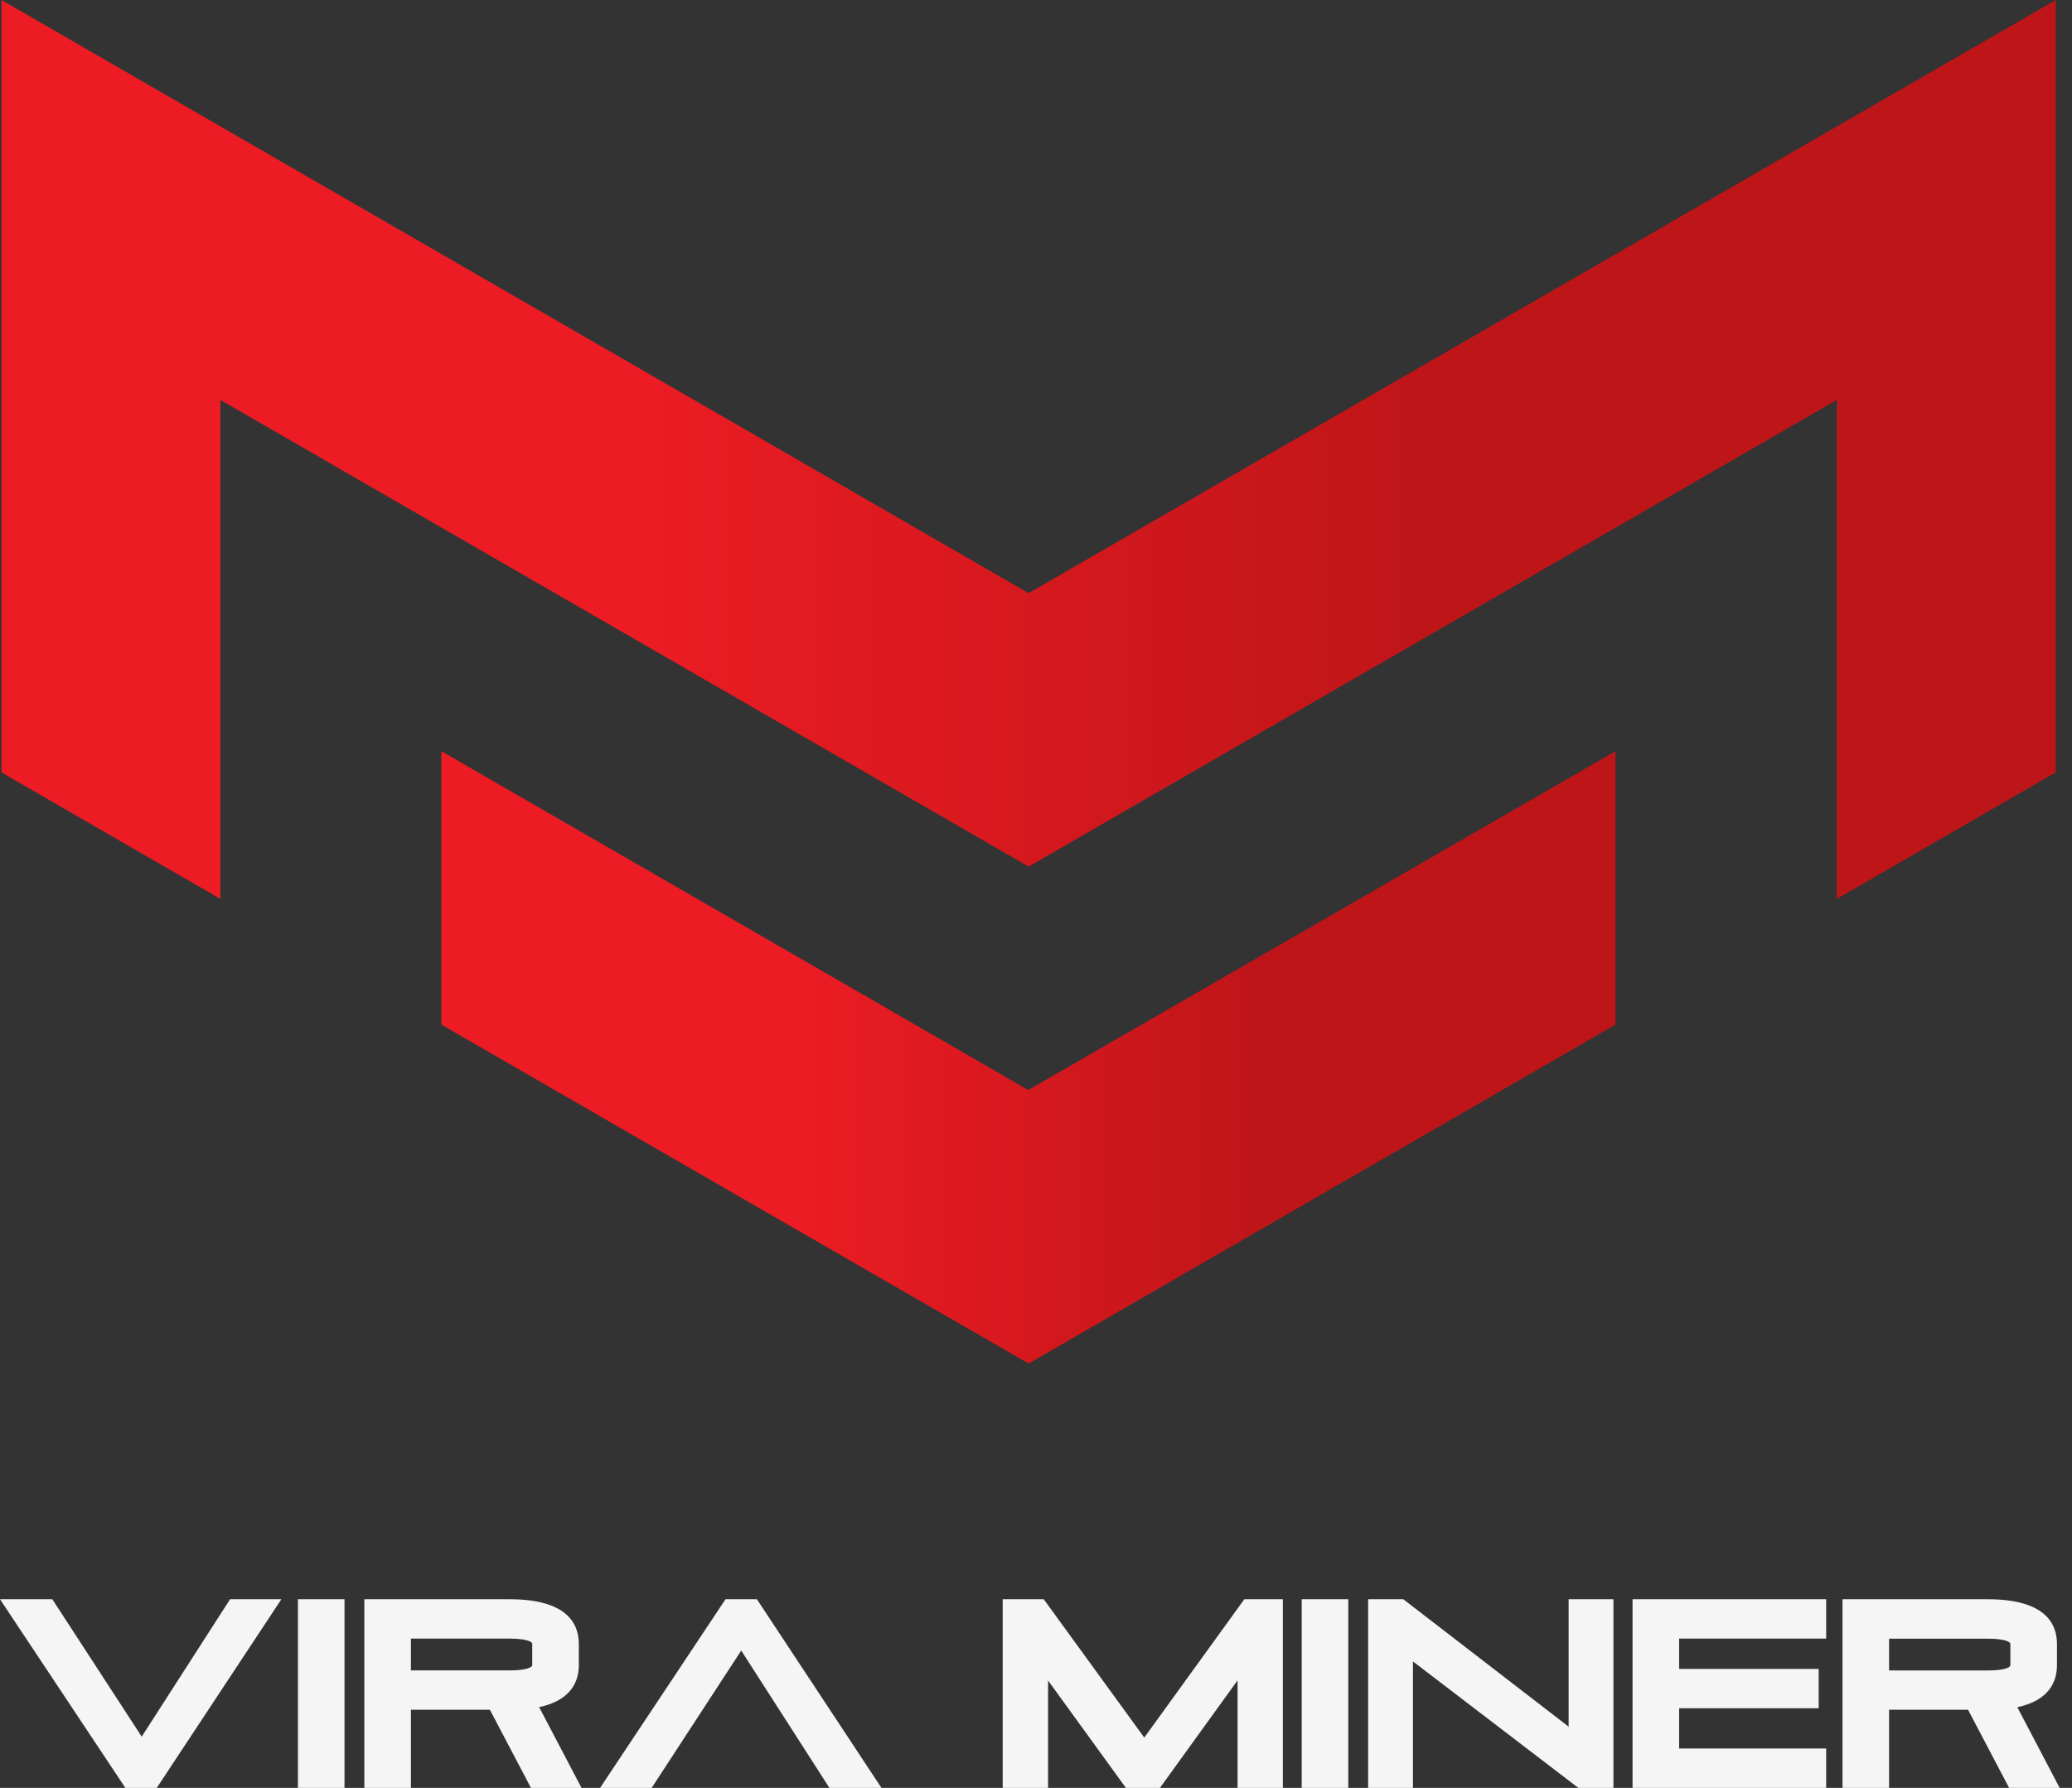
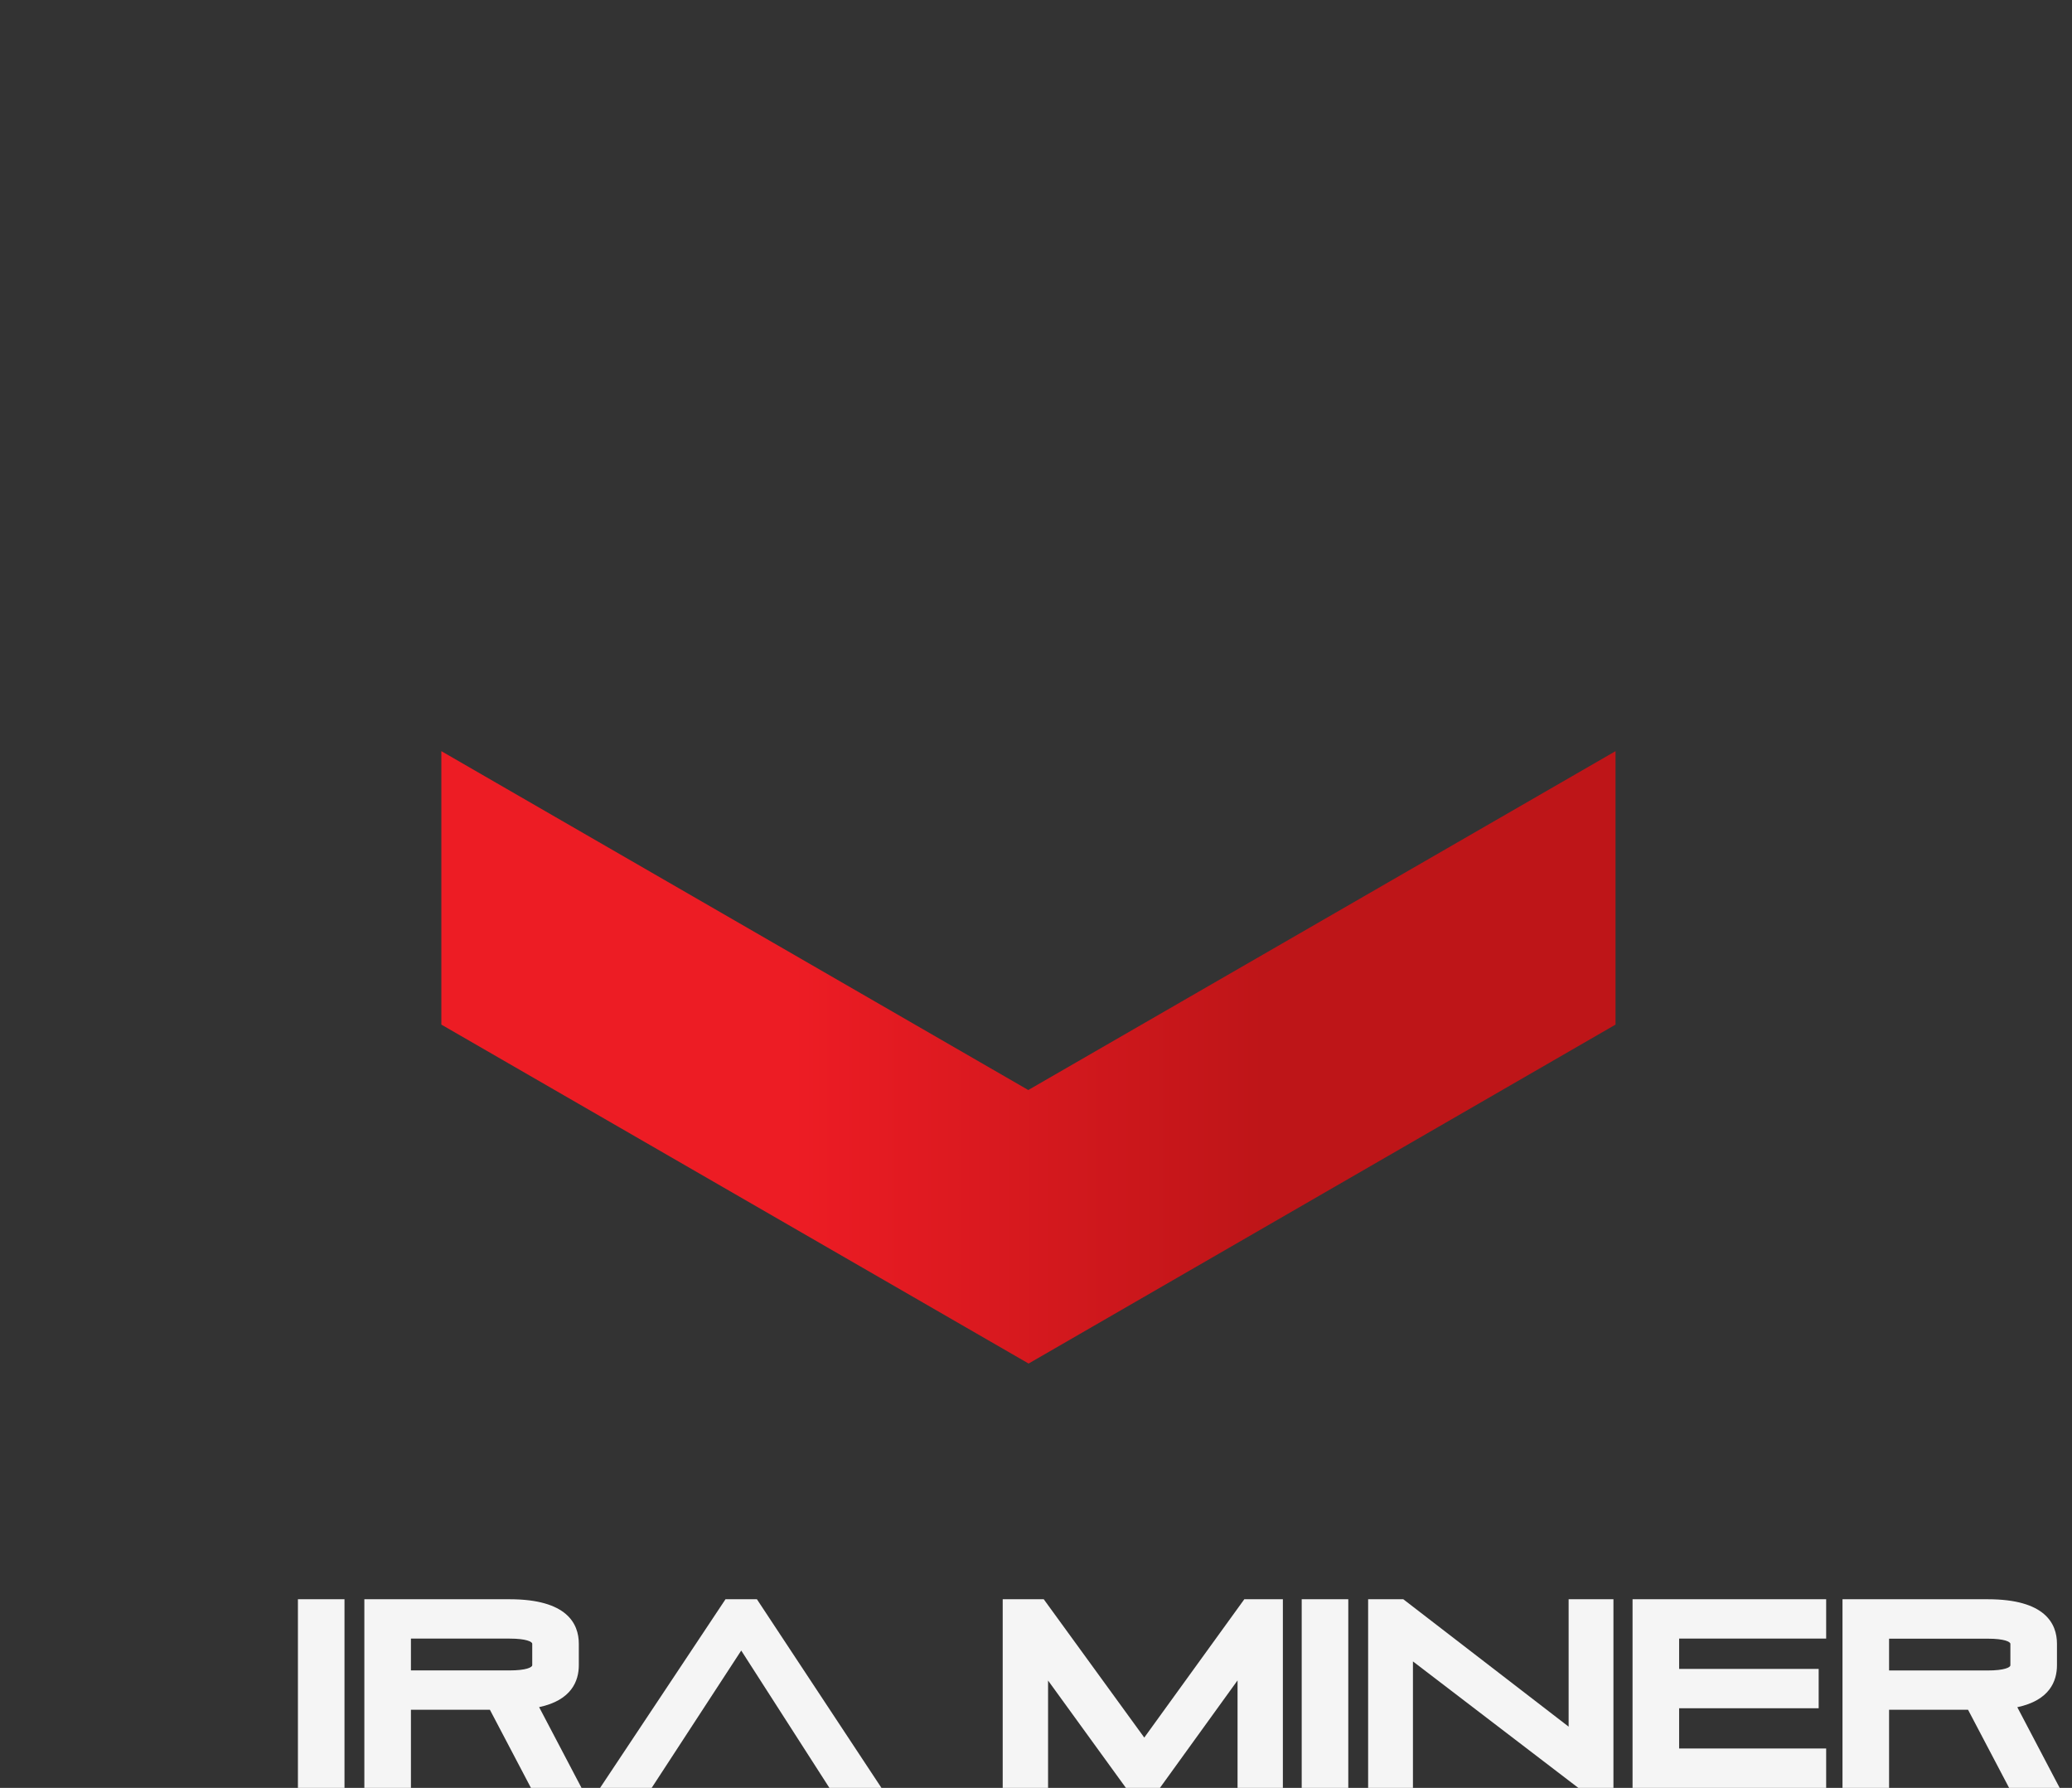
<svg xmlns="http://www.w3.org/2000/svg" width="102" height="88" viewBox="0 0 102 88" fill="none">
  <rect x="0" y="0" width="102" height="88" fill="#333333" stroke="none" />
-   <path fill-rule="evenodd" clip-rule="evenodd" d="M50.636 29.195L0.073 0V38.018L10.85 44.243V19.684L50.636 42.654L90.423 19.684V44.243L101.2 38.018V0L50.636 29.195Z" fill="url(#paint0_linear_726_1579)" />
  <path fill-rule="evenodd" clip-rule="evenodd" d="M79.529 36.972L50.62 53.651L21.727 36.972V50.431L50.636 67.114L79.529 50.431V36.972Z" fill="url(#paint1_linear_726_1579)" />
-   <path d="M6.976 85.478L2.576 78.715H0L6.171 88H7.717L13.851 78.715H11.326L6.976 85.478Z" fill="#F5F5F5" />
  <path d="M16.959 78.715H14.666V88H16.959V78.715Z" fill="#F5F5F5" />
  <path d="M28.494 81.962V80.908C28.494 79.908 27.902 78.715 25.087 78.715H17.936V88H20.229V84.155H24.117L26.137 88H28.627L26.54 84.025C28.141 83.686 28.494 82.733 28.494 81.958V81.962ZM20.229 80.652H25.087C25.905 80.652 26.201 80.805 26.201 80.908V81.962C26.201 82.065 25.905 82.218 25.087 82.218H20.229V80.652Z" fill="#F5F5F5" />
  <path d="M35.715 78.715L29.541 88H32.08L36.489 81.24L40.83 88H43.392L37.261 78.715H35.715Z" fill="#F5F5F5" />
  <path d="M56.33 85.524L51.381 78.715H49.361V88H51.594V82.716L55.426 88H57.101L60.922 82.709V88H63.153V78.715H61.255L56.33 85.524Z" fill="#F5F5F5" />
  <path d="M66.373 78.715H64.08V88H66.373V78.715Z" fill="#F5F5F5" />
  <path d="M77.22 84.986L69.081 78.715H67.35V88H69.556V81.775L77.698 88H79.426V78.715H77.22V84.986Z" fill="#F5F5F5" />
  <path d="M80.367 88H89.898V86.062H82.66V84.082H89.529V82.144H82.66V80.652H89.898V78.715H80.367V88Z" fill="#F5F5F5" />
  <path d="M99.306 84.029C100.908 83.69 101.26 82.736 101.26 81.962V80.908C101.26 79.908 100.669 78.715 97.854 78.715H90.702V88H92.995V84.155H96.883L98.904 88H101.393L99.306 84.025V84.029ZM98.967 80.911V81.965C98.967 82.068 98.671 82.221 97.854 82.221H92.995V80.656H97.854C98.671 80.656 98.967 80.808 98.967 80.911Z" fill="#F5F5F5" />
  <defs>
    <linearGradient id="paint0_linear_726_1579" x1="0.073" y1="22.12" x2="101.2" y2="22.12" gradientUnits="userSpaceOnUse">
      <stop offset="0.3" stop-color="#ED1C24" />
      <stop offset="0.7" stop-color="#BE1518" />
    </linearGradient>
    <linearGradient id="paint1_linear_726_1579" x1="21.727" y1="52.043" x2="79.529" y2="52.043" gradientUnits="userSpaceOnUse">
      <stop offset="0.3" stop-color="#ED1C24" />
      <stop offset="0.7" stop-color="#BE1518" />
    </linearGradient>
  </defs>
</svg>